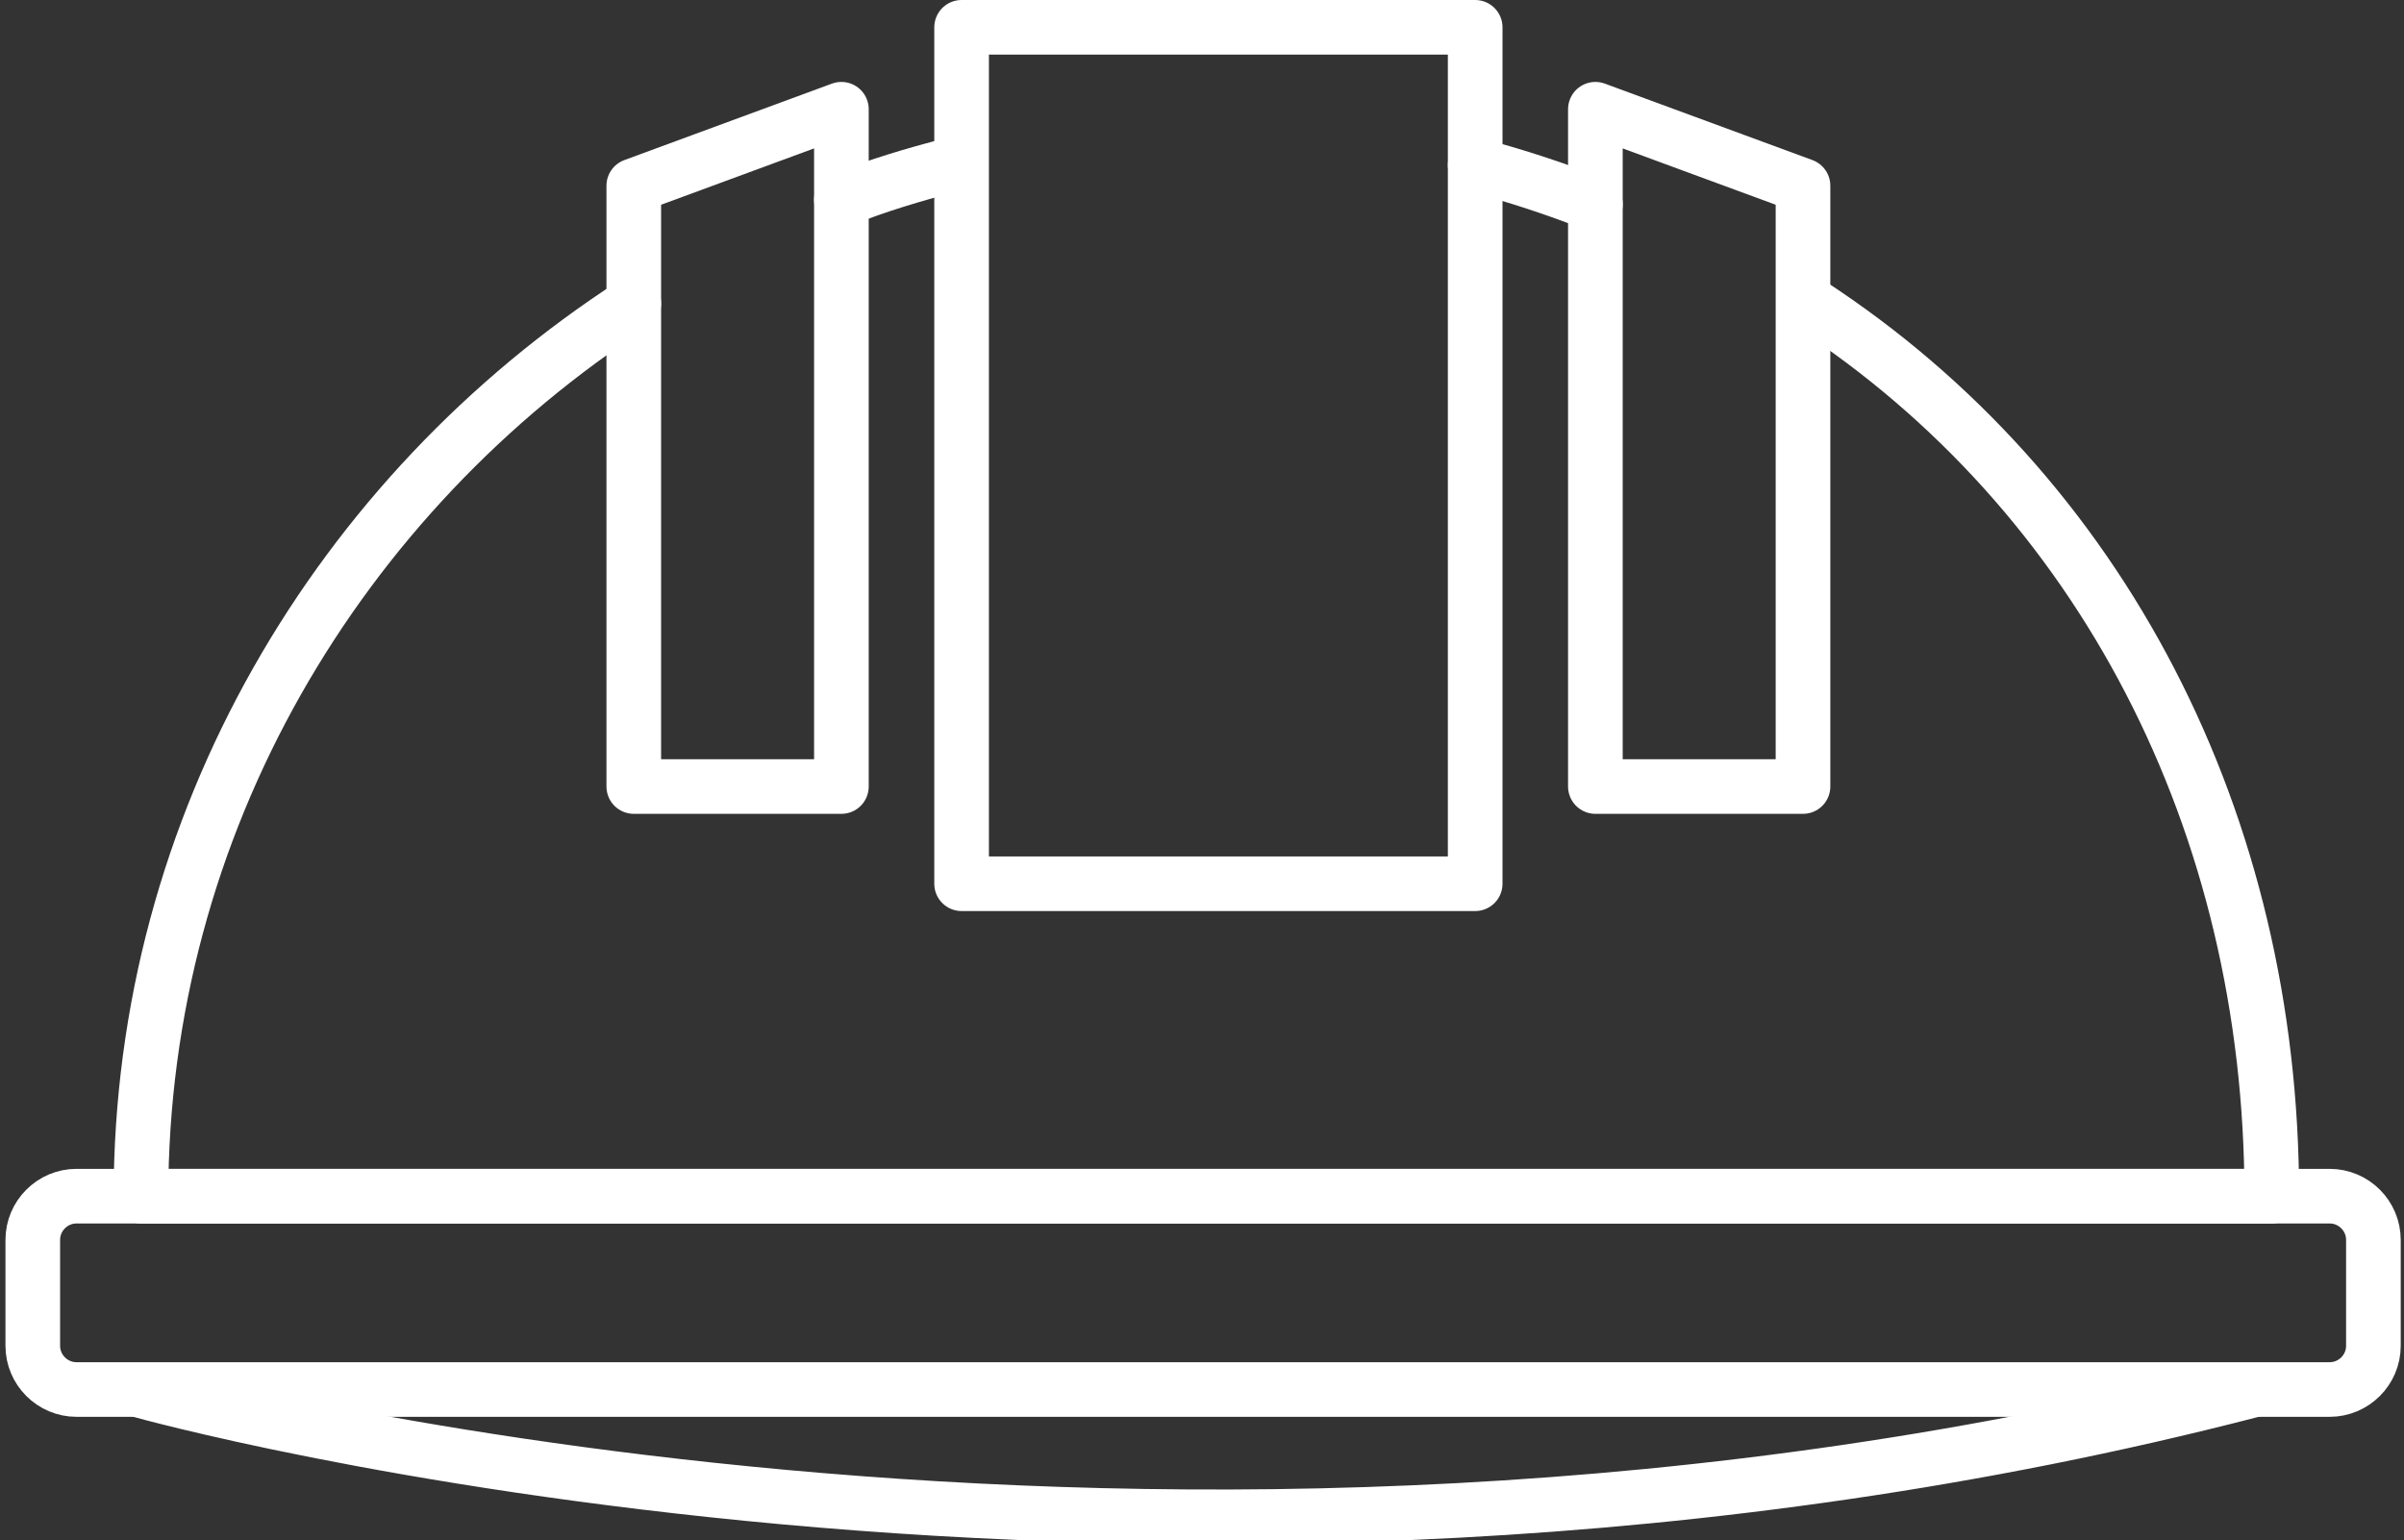
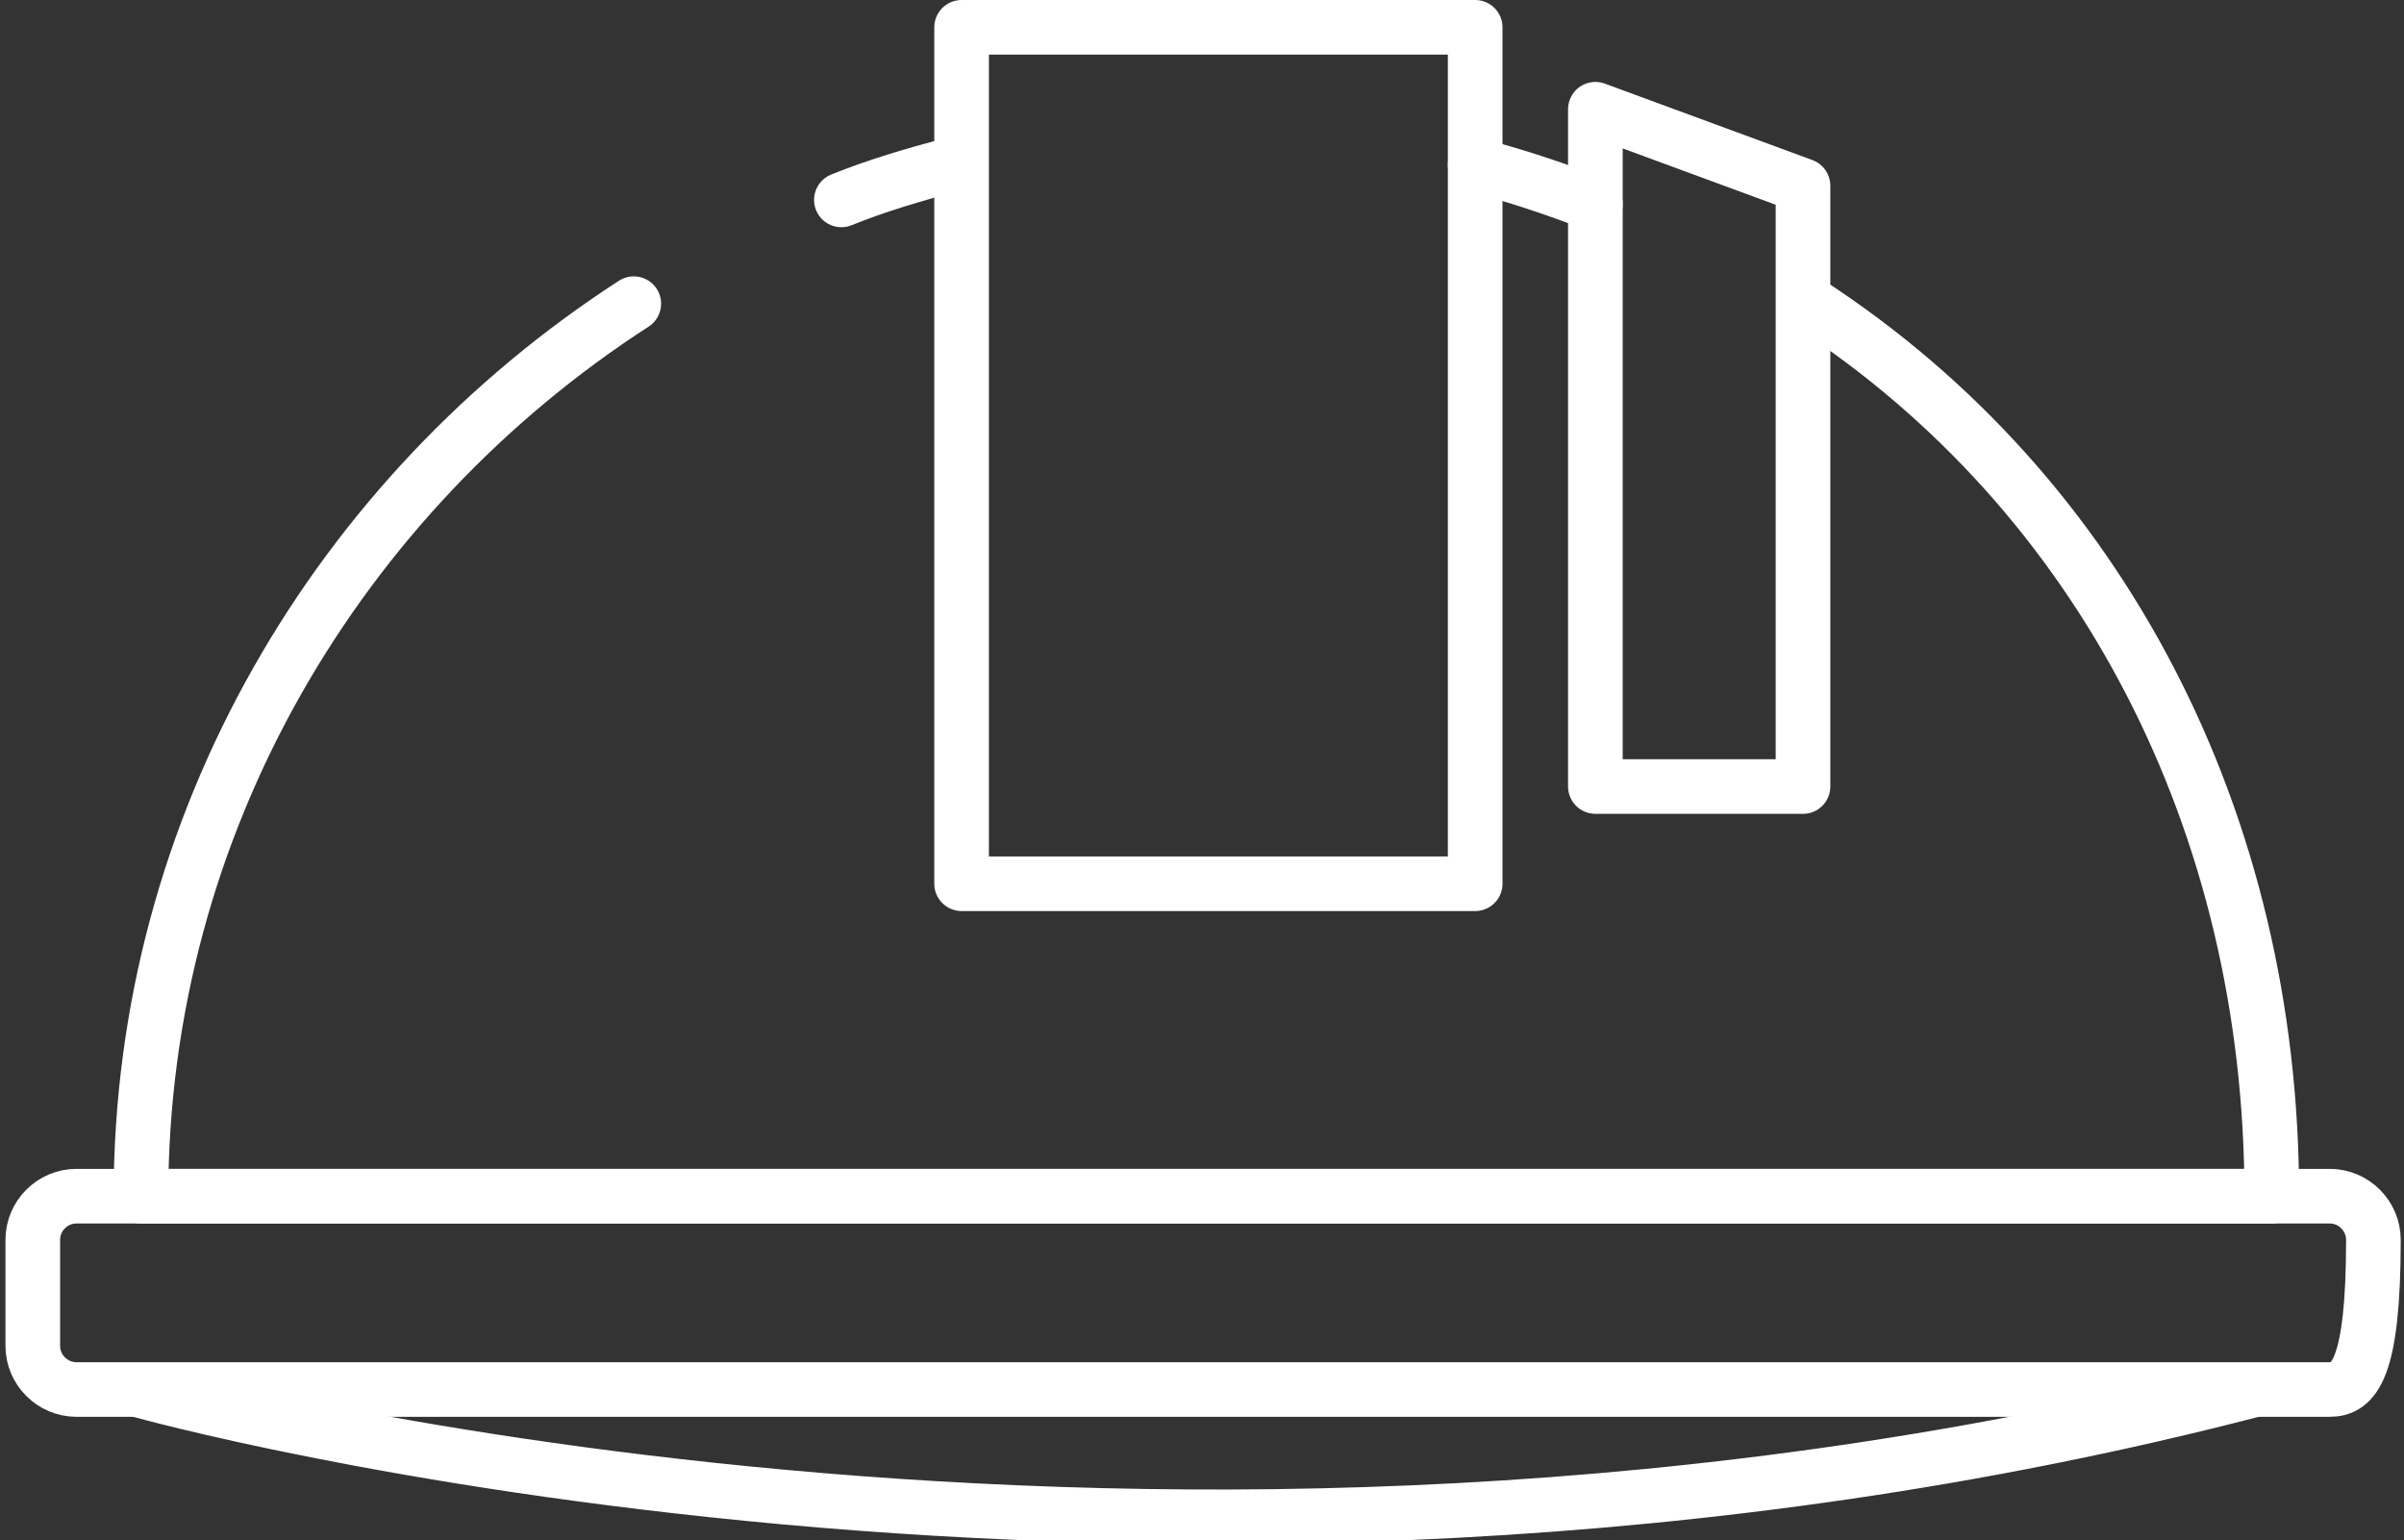
<svg xmlns="http://www.w3.org/2000/svg" version="1.1" id="Layer_1" x="0px" y="0px" viewBox="0 0 220 141" style="enable-background:new 0 0 220 141;" xml:space="preserve">
  <rect x="0" y="0" width="220" height="141" fill="#333333" stroke="none" />
  <style type="text/css">
		.hardhat0 {
			fill: none;
			stroke: #ffffff;
			stroke-width: 5;
			stroke-linecap: round;
			stroke-linejoin: round;
			stroke-miterlimit: 10;
		}
		.hardhat1 {
			fill: none;
			stroke: #ffffff;
			stroke-width: 5;
			stroke-linecap: round;
			stroke-linejoin: round;
			stroke-miterlimit: 10;
		}
	</style>
  <path class="hardhat0" d="M146,18.7c-3.6-1.4-7.2-2.6-11-3.6" />
  <path class="hardhat0" d="M146,18.7" />
  <path class="hardhat0" d="M58,27.8c-26.9,17.4-45.1,47.5-45.1,81.7h195c0-34.2-15.6-64.3-42.3-81.7" />
  <path class="hardhat0" d="M58,27.8" />
  <path class="hardhat0" d="M77,18.2" />
  <path class="hardhat0" d="M87,15.1c-3.4,0.9-6.8,1.9-10,3.2" />
  <path class="hardhat0" d="M207.9,109.5" />
  <path class="hardhat0" d="M12.9,109.5" />
  <rect x="88" y="2.5" class="hardhat0" width="47" height="78.4" />
-   <path class="hardhat1" d="M213.2,127.2H7c-2.2,0-4-1.8-4-4v-9.7c0-2.2,1.8-4,4-4h206.2c2.2,0,4,1.8,4,4v9.7  C217.2,125.4,215.4,127.2,213.2,127.2z" />
+   <path class="hardhat1" d="M213.2,127.2H7c-2.2,0-4-1.8-4-4v-9.7c0-2.2,1.8-4,4-4h206.2c2.2,0,4,1.8,4,4C217.2,125.4,215.4,127.2,213.2,127.2z" />
  <path class="hardhat0" d="M12.9,127.3c0,0,92.6,26,193.1,0" />
  <polyline class="hardhat1" points="165,27.8 165,72 146,72 146,10 165,17 165,27.8 " />
-   <polygon class="hardhat1" points="58,72 77,72 77,10 58,17 " />
</svg>